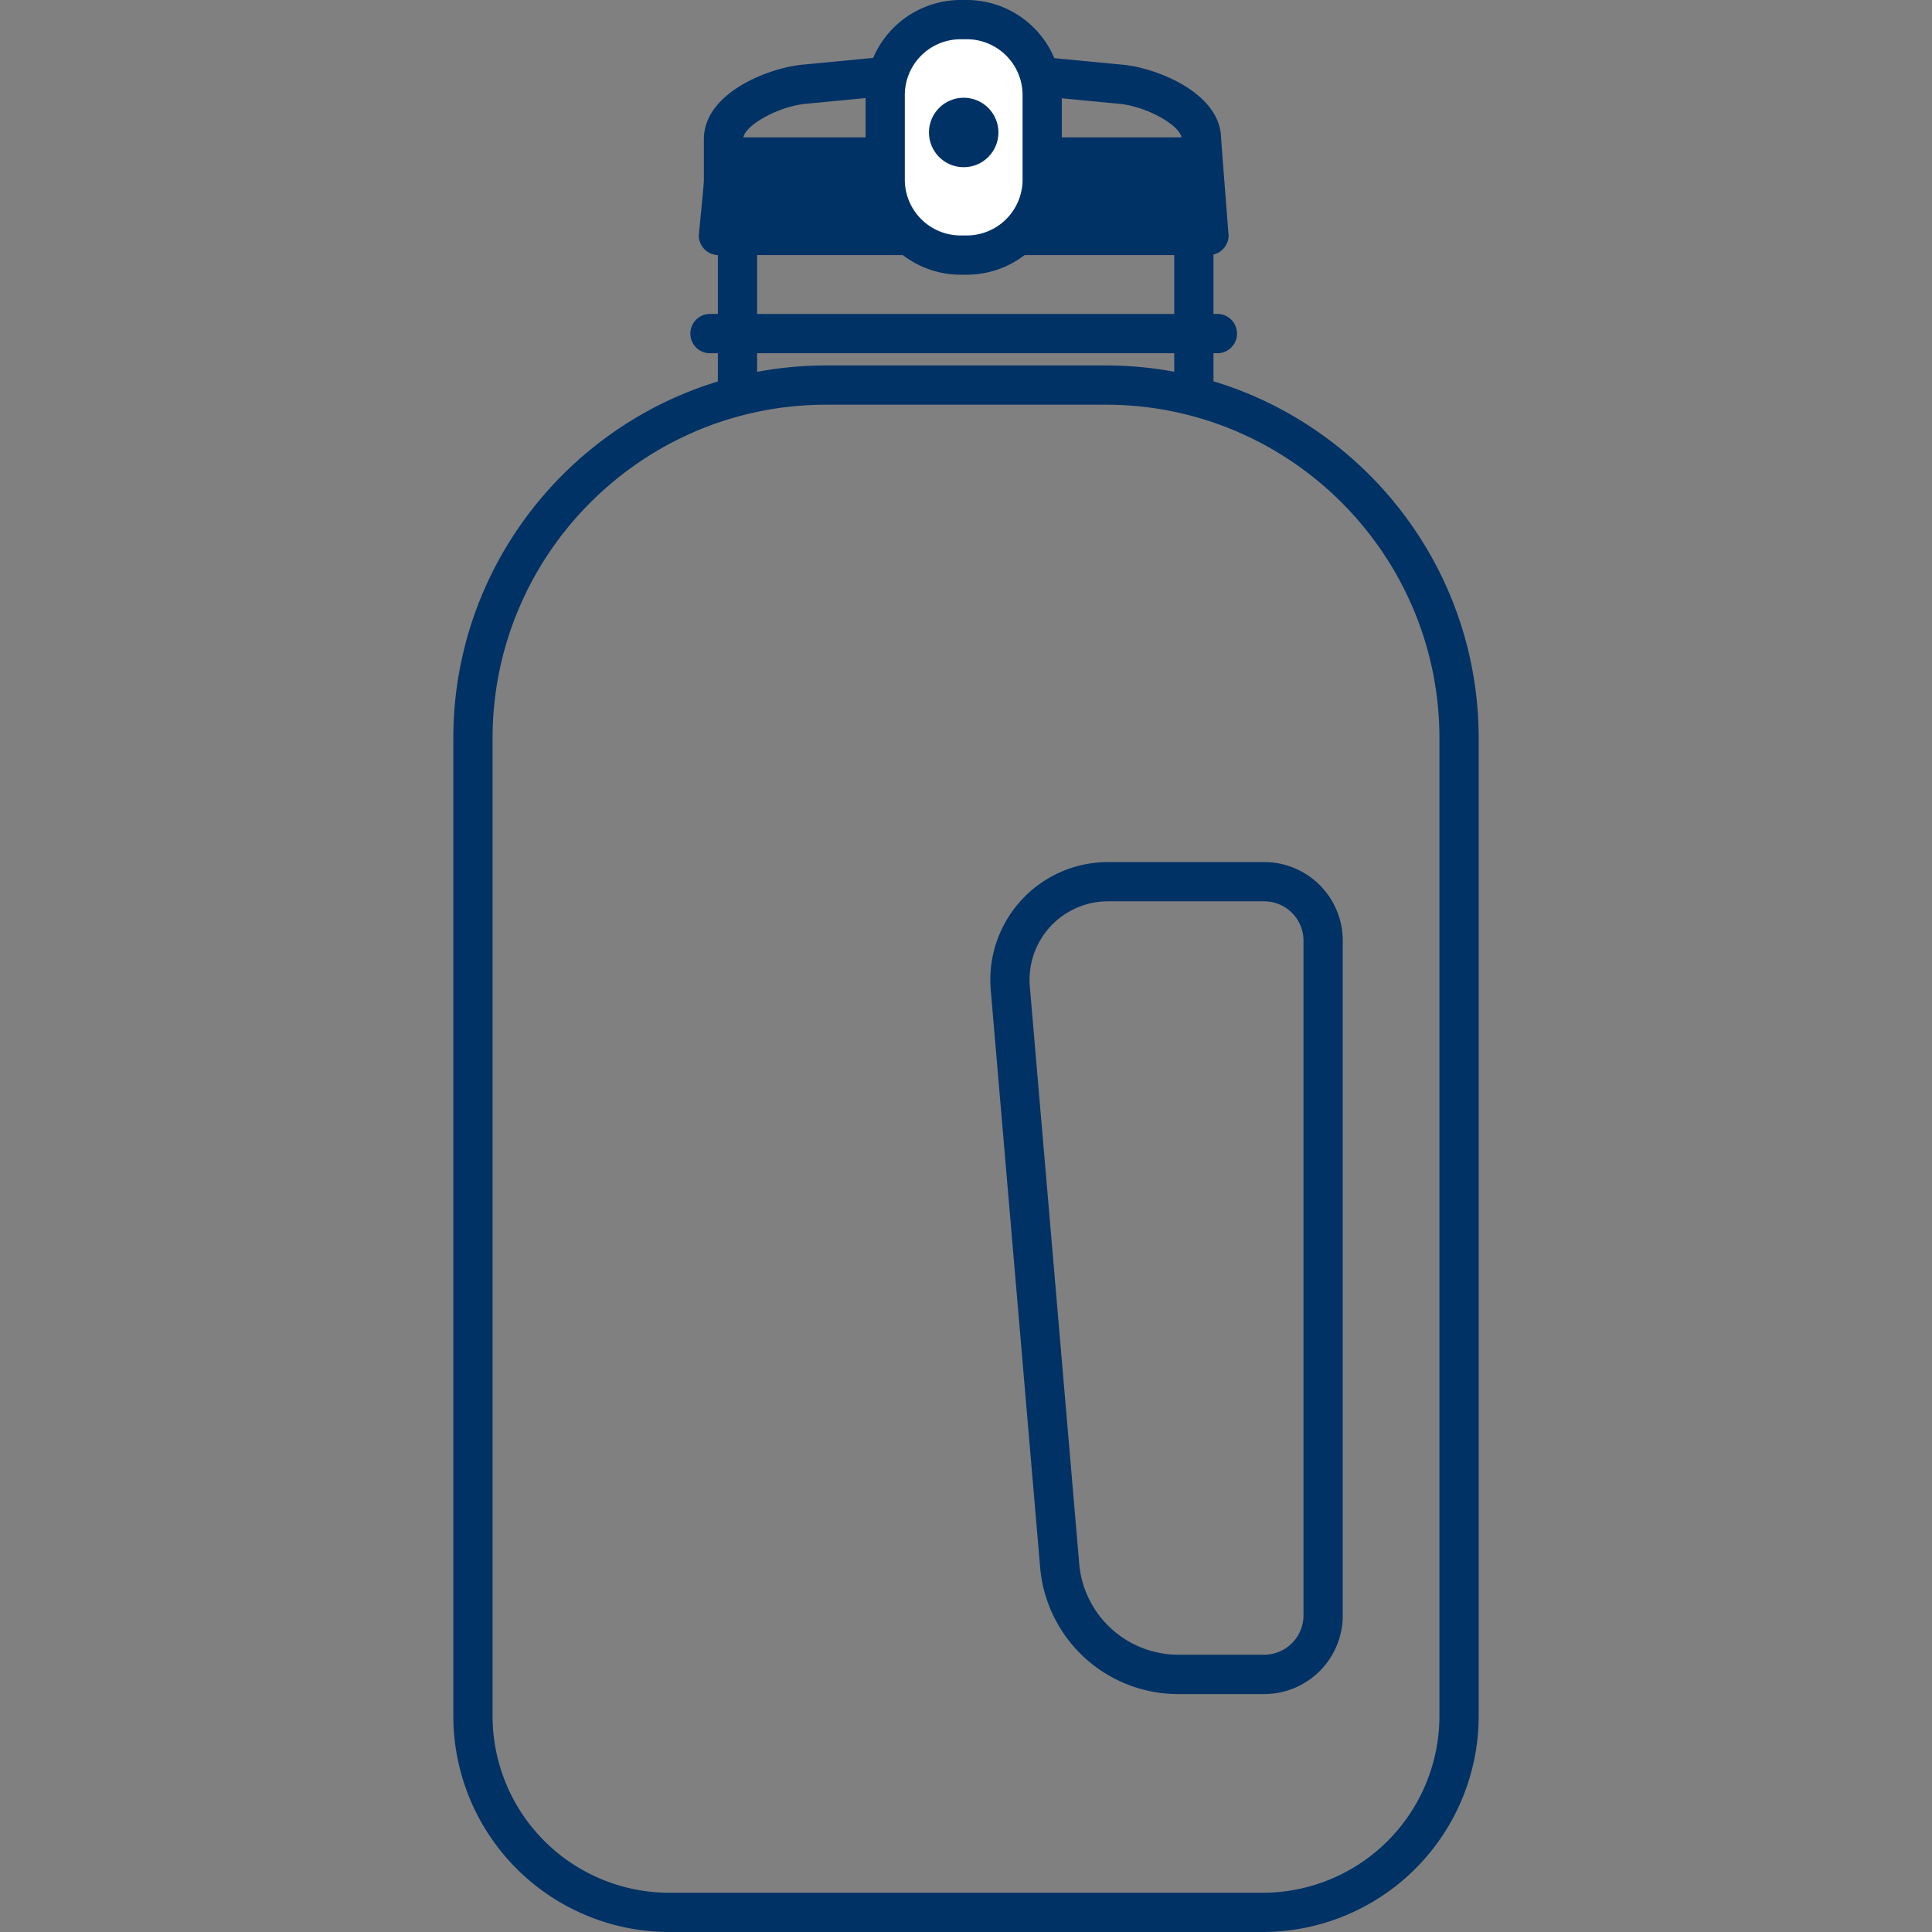
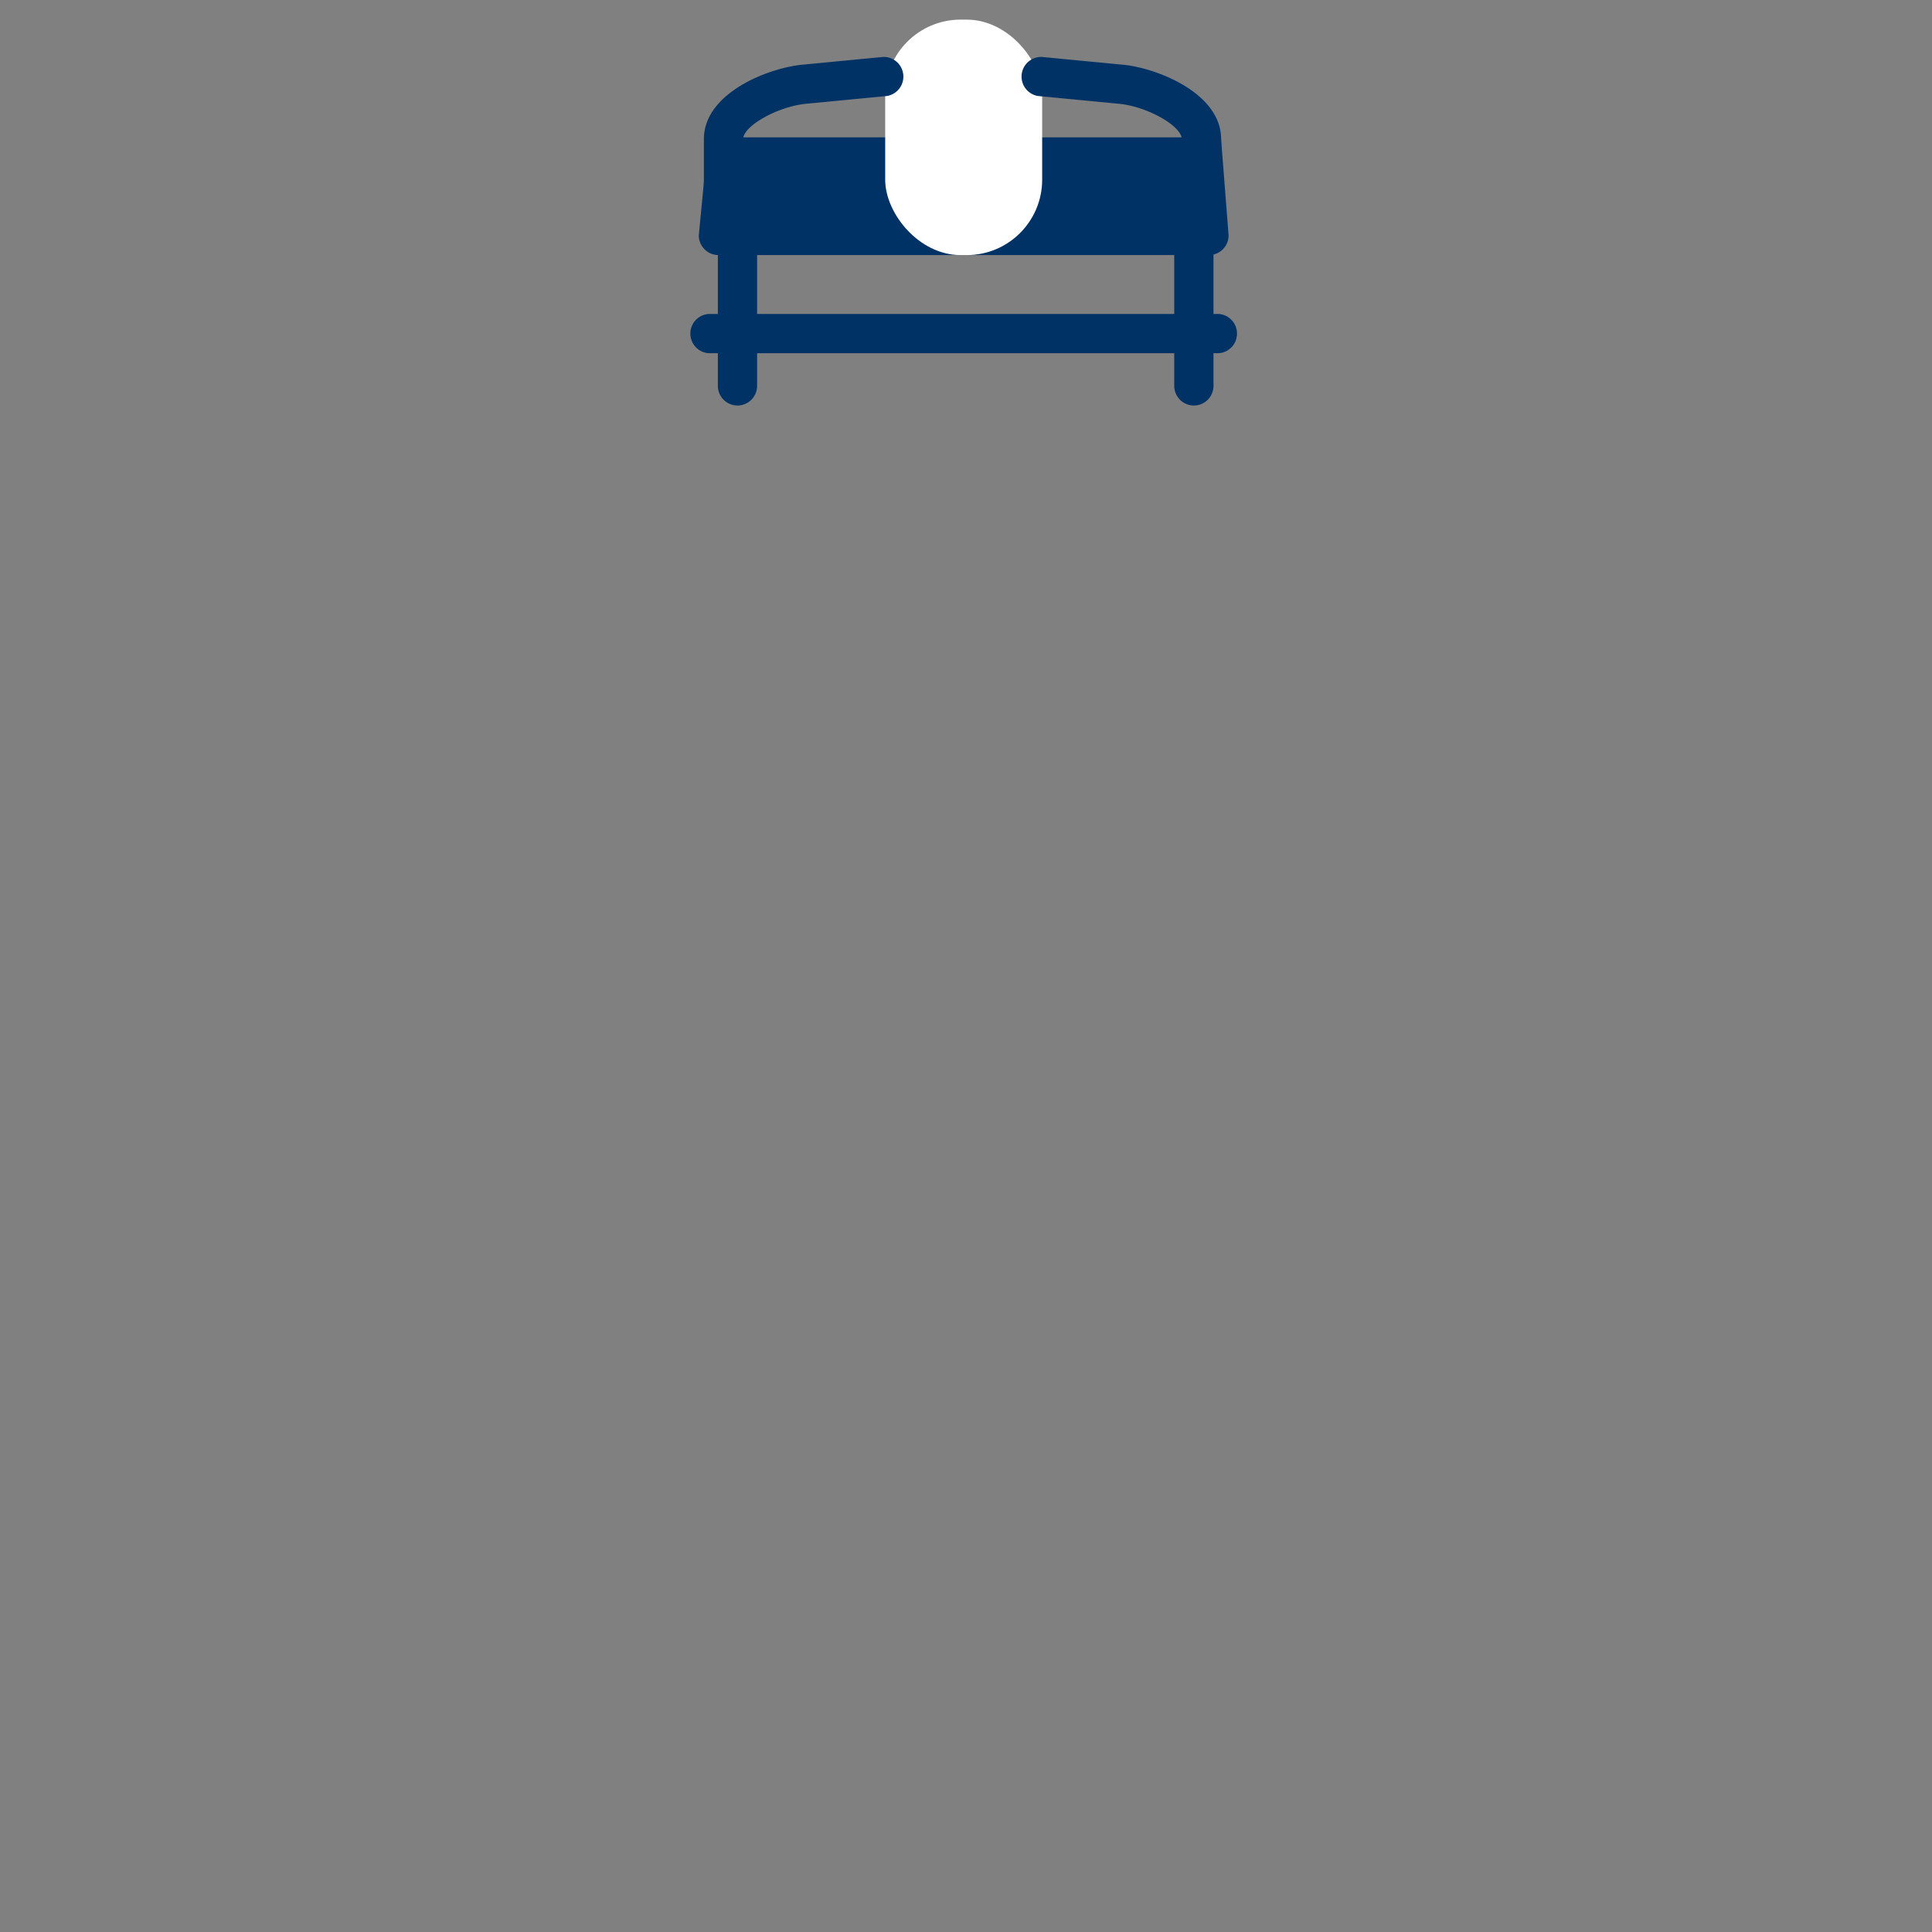
<svg xmlns="http://www.w3.org/2000/svg" id="Слой_1" data-name="Слой 1" viewBox="0 0 1080 1080">
  <rect x="0" y="0" width="1080" height="1080" fill="#808080" stroke="none" />
  <defs>
    <style>.cls-1{fill:#003265;}.cls-2{fill:#fff;}</style>
  </defs>
  <title>Icons</title>
  <path class="cls-1" d="M681.31,197.45H396.1a11,11,0,0,1,0-21.94H681.31a11,11,0,0,1,0,21.94Z" />
  <path class="cls-1" d="M686.8,131.74a11.05,11.05,0,0,1-11.3,10.86H401.92a11.05,11.05,0,0,1-11.3-10.86l5.27-54.95H682.52Z" />
  <rect class="cls-2" x="494.83" y="10.97" width="87.75" height="131.63" rx="42.16" />
-   <path class="cls-1" d="M540.43,153.57H537a53.18,53.18,0,0,1-53.13-53.12V53.13A53.19,53.19,0,0,1,537,0h3.44a53.18,53.18,0,0,1,53.12,53.13v47.32A53.18,53.18,0,0,1,540.43,153.57ZM537,21.94A31.22,31.22,0,0,0,505.8,53.13v47.32A31.22,31.22,0,0,0,537,131.63h3.44a31.22,31.22,0,0,0,31.18-31.18V53.13a31.22,31.22,0,0,0-31.18-31.19Z" />
  <path class="cls-1" d="M671.61,120.66a11,11,0,0,1-11-11V77.8c0-7.55-20.12-18.69-35.88-19.86L580.2,53.66a11,11,0,0,1,2.1-21.84l44.32,4.26c18.75,1.39,56,15.5,56,41.72v31.89A11,11,0,0,1,671.61,120.66Z" />
  <path class="cls-1" d="M404.47,120.66a11,11,0,0,1-11-11V77.8c0-26.22,37.21-40.33,56.2-41.74l44.08-4.24a11,11,0,0,1,2.1,21.84l-44.32,4.26c-16,1.19-36.12,12.33-36.12,19.88v31.89A11,11,0,0,1,404.47,120.66Z" />
-   <circle class="cls-1" cx="538.71" cy="74.05" r="19.42" />
-   <path class="cls-1" d="M705.92,1080H374.08A120.8,120.8,0,0,1,253.41,959.34V412.71c0-114.92,93.5-208.42,208.42-208.42H618.17c114.92,0,208.42,93.5,208.42,208.42V959.34A120.8,120.8,0,0,1,705.92,1080ZM461.83,226.23c-102.82,0-186.48,83.65-186.48,186.48V959.34a98.83,98.83,0,0,0,98.73,98.72H705.92a98.83,98.83,0,0,0,98.73-98.72V412.71c0-102.83-83.66-186.48-186.48-186.48Z" />
  <path class="cls-1" d="M412.29,226.69a11,11,0,0,1-11-11V132.18a11,11,0,1,1,21.94,0v83.54A11,11,0,0,1,412.29,226.69Z" />
  <path class="cls-1" d="M667.41,226.69a11,11,0,0,1-11-11V132.18a11,11,0,0,1,21.94,0v83.54A11,11,0,0,1,667.41,226.69Z" />
-   <path class="cls-1" d="M706.73,947H659.06a77.48,77.48,0,0,1-77.66-71.3L553.83,553.32a65.82,65.82,0,0,1,65.58-71.42h87.32a43.92,43.92,0,0,1,43.87,43.87V903.08A43.91,43.91,0,0,1,706.73,947ZM619.41,503.84a43.88,43.88,0,0,0-43.73,47.62l27.58,322.33A55.67,55.67,0,0,0,659.06,925h47.67a22,22,0,0,0,21.93-21.93V525.77a22,22,0,0,0-21.93-21.93Z" />
</svg>